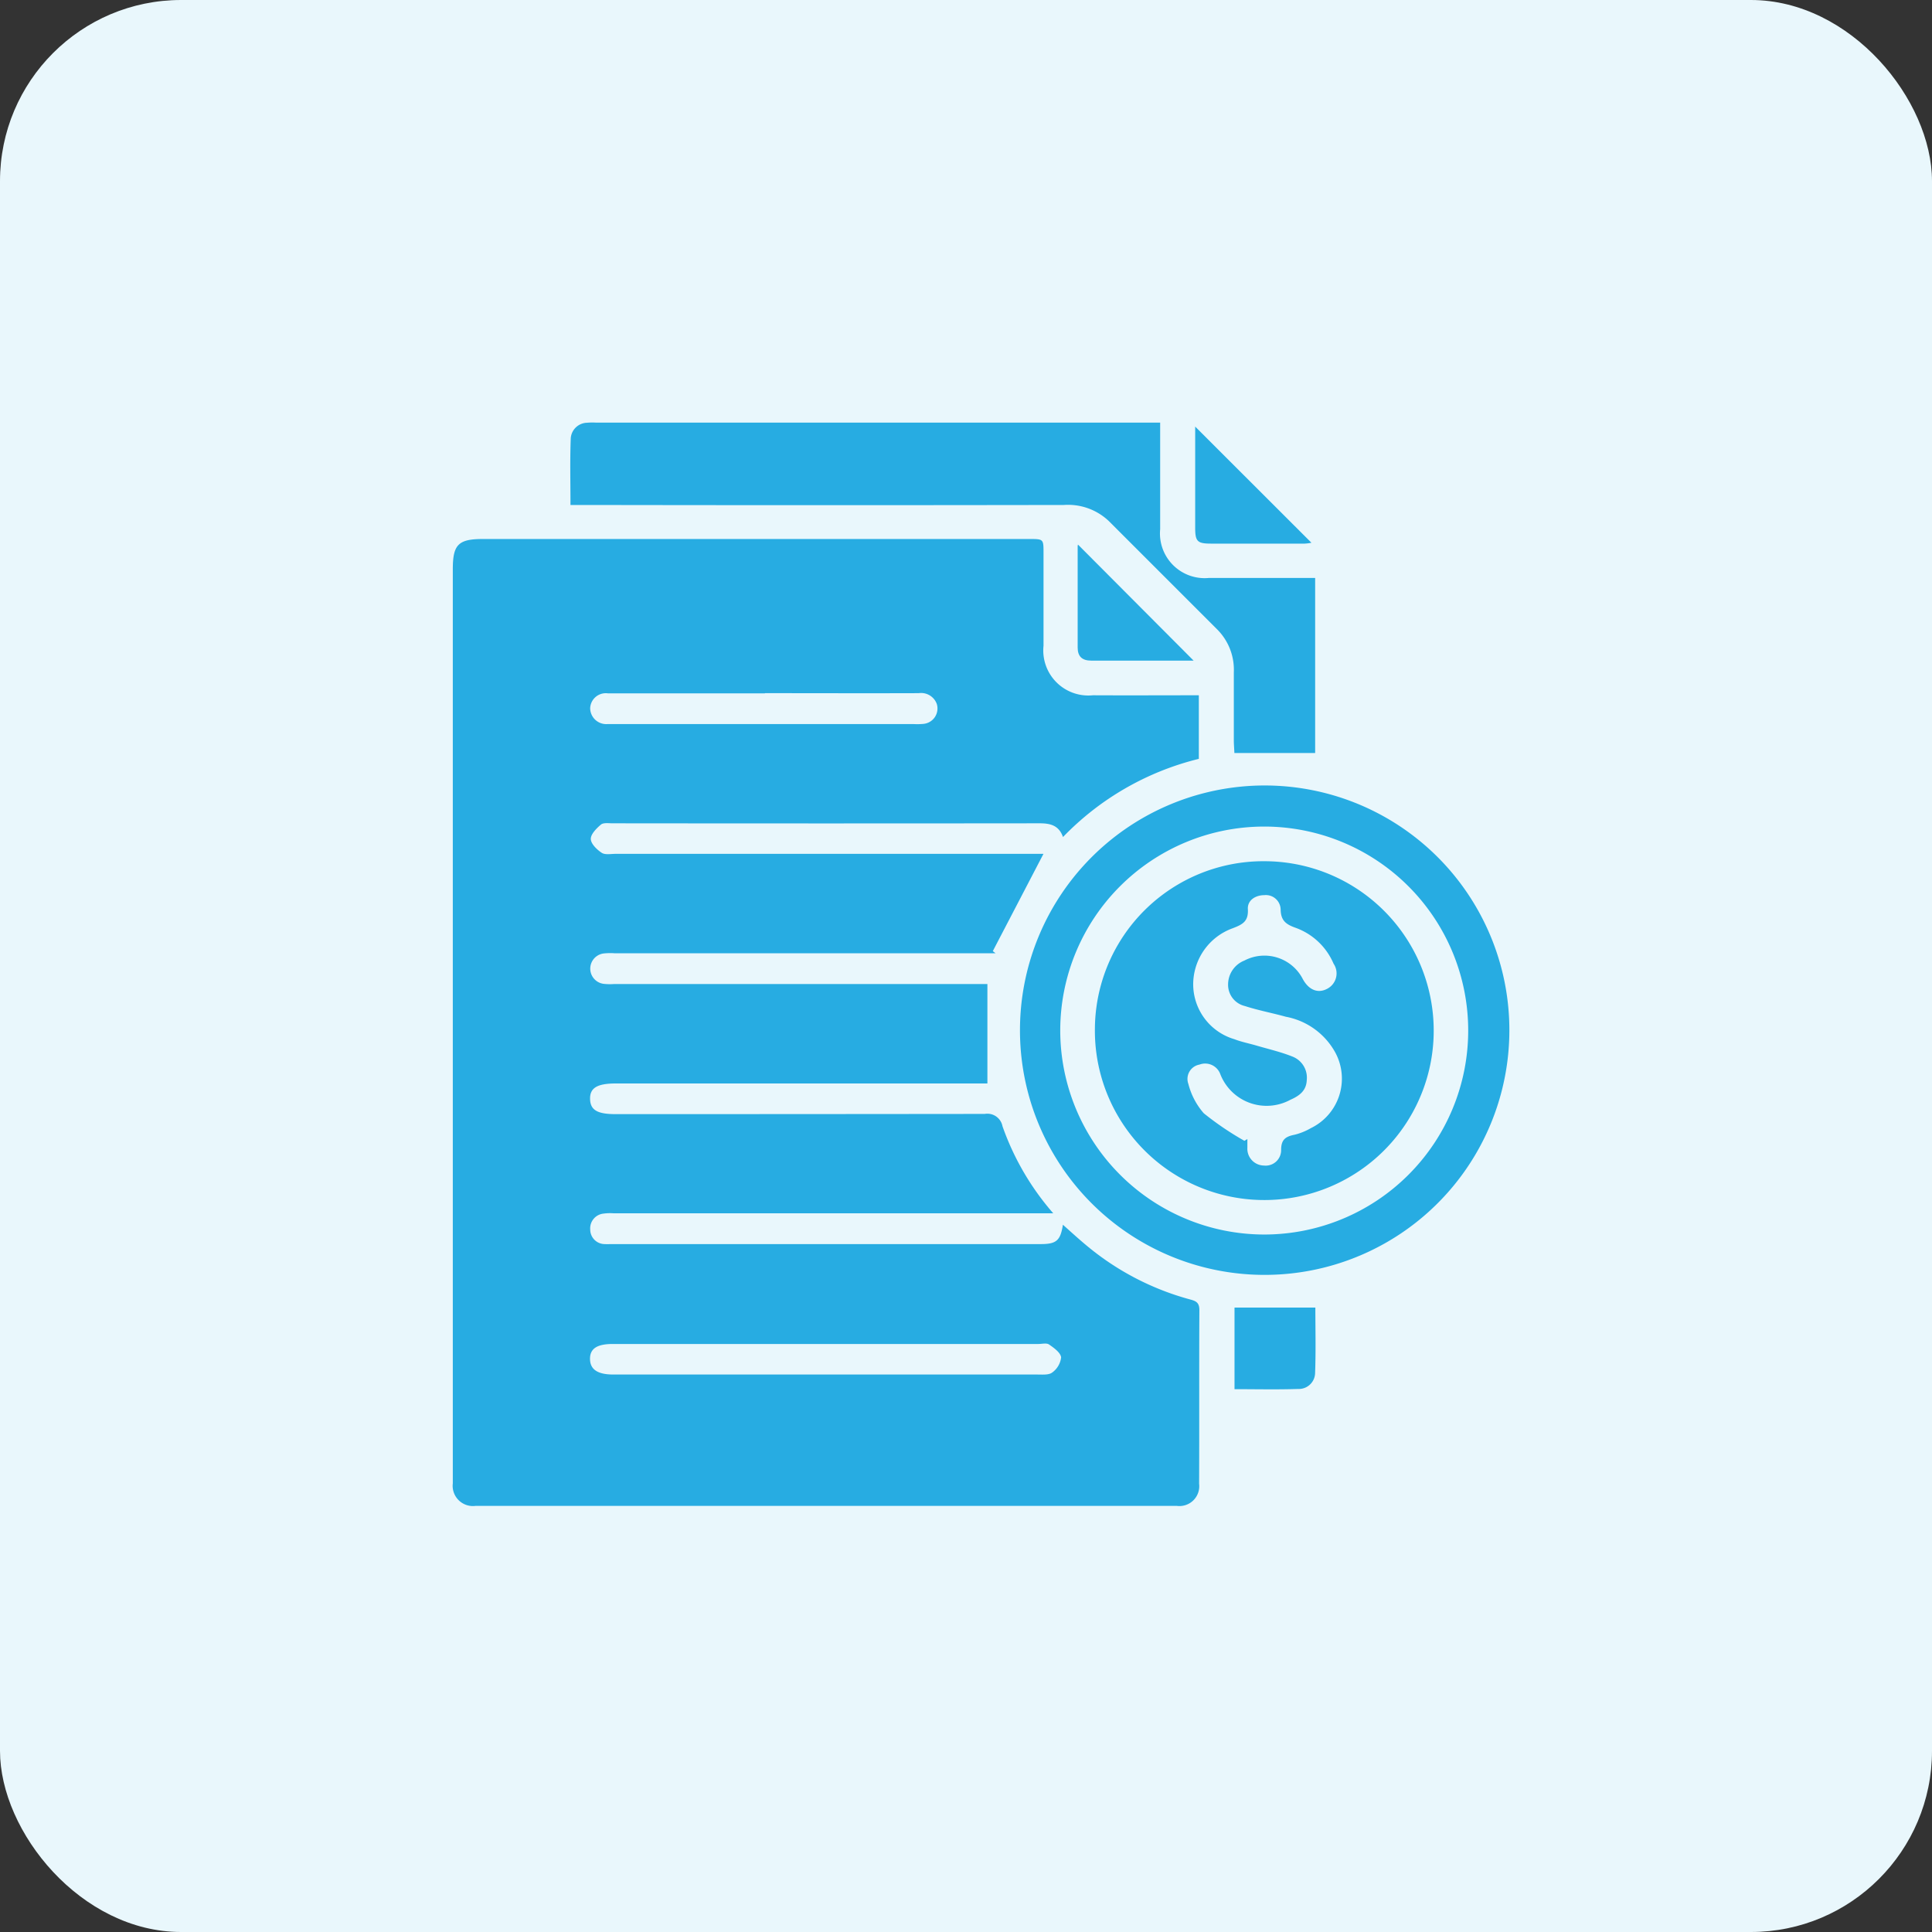
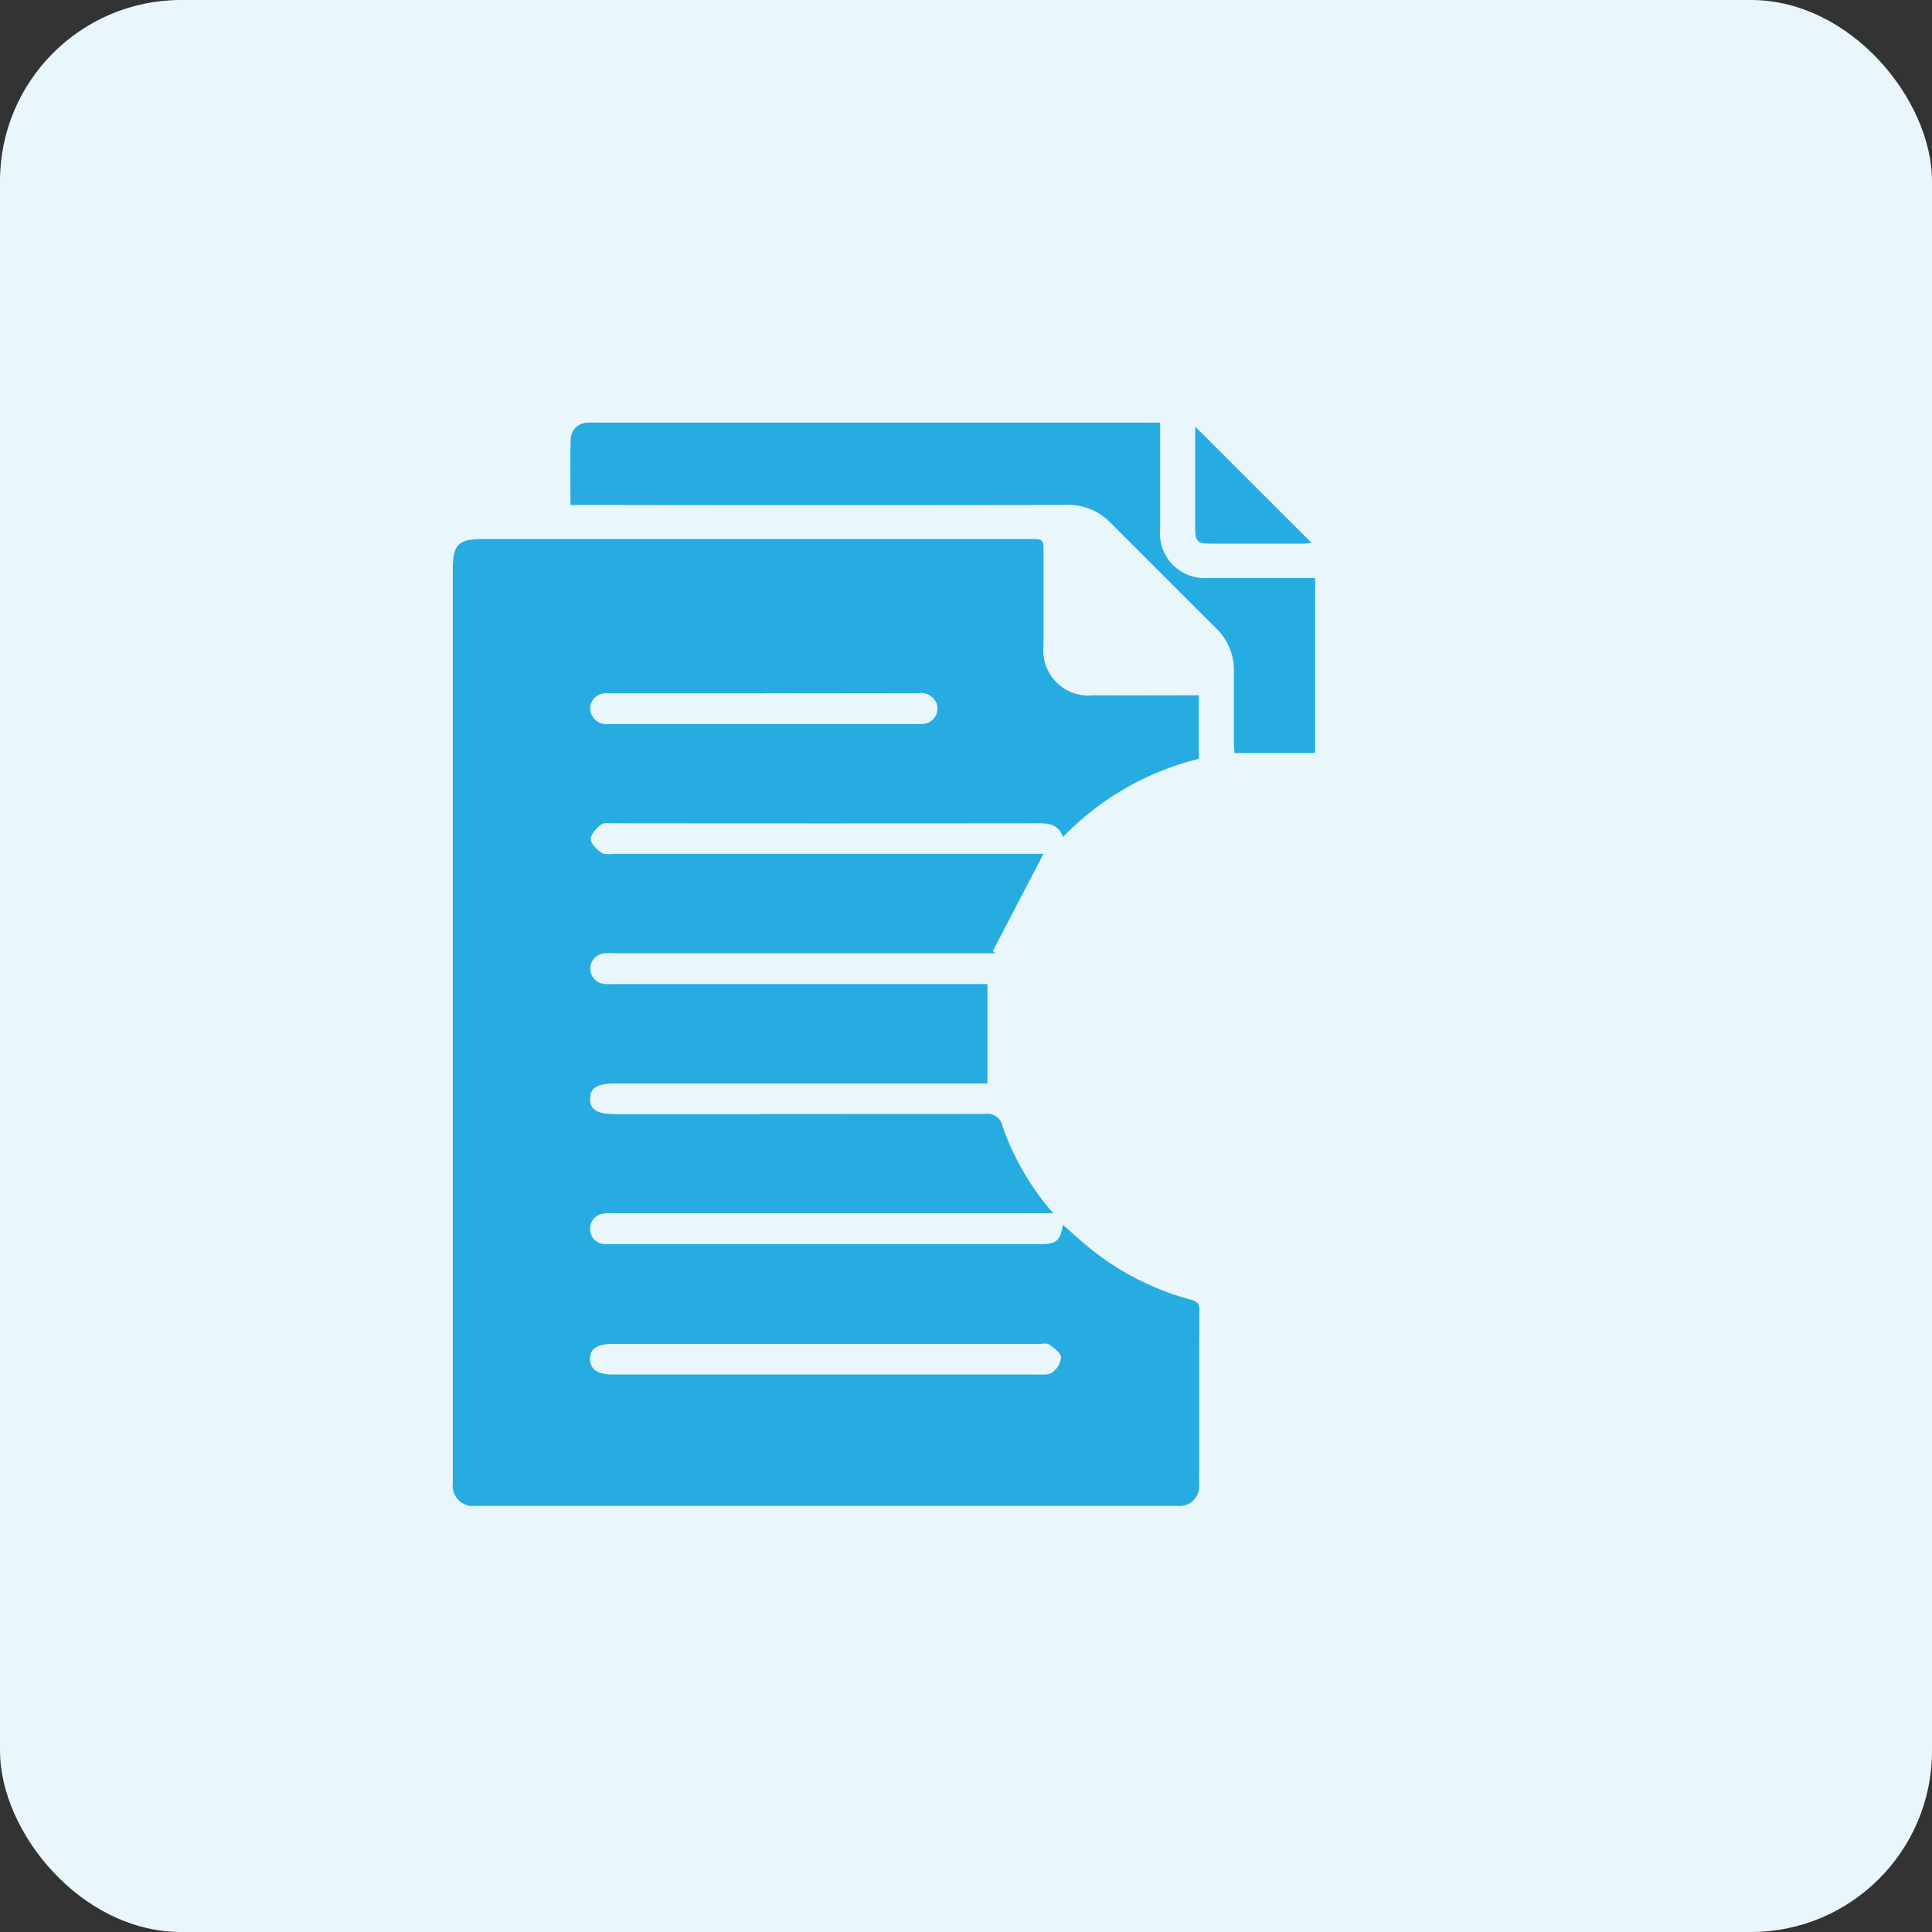
<svg xmlns="http://www.w3.org/2000/svg" width="64" height="64" viewBox="0 0 64 64">
  <rect x="0" y="0" width="64" height="64" fill="#333333" stroke="none" />
  <defs>
    <clipPath id="clip-path">
      <rect id="Rectangle_26" data-name="Rectangle 26" width="35" height="35.888" fill="#27ace2" />
    </clipPath>
  </defs>
  <g id="Group_7332" data-name="Group 7332" transform="translate(-1332 -28)">
    <rect id="Rectangle_72" data-name="Rectangle 72" width="64" height="64" rx="6" transform="translate(1332 28)" fill="#e9f7fc" />
    <g id="Group_55" data-name="Group 55" transform="translate(1347 42)">
      <g id="Group_54" data-name="Group 54" transform="translate(0 0)" clip-path="url(#clip-path)">
        <path id="Path_63" data-name="Path 63" d="M24.713,11.417v2.1a9.342,9.342,0,0,0-4.5,2.59c-.136-.39-.425-.455-.775-.455q-7.072.008-14.145,0c-.132,0-.3-.027-.386.042-.149.126-.34.319-.336.478s.2.351.361.457c.112.074.3.035.46.035H19.566l-1.678,3.222.09.071H5.356a2.007,2.007,0,0,0-.361.007.507.507,0,0,0,.012,1.007,1.893,1.893,0,0,0,.325.006H17.709v3.293H5.407c-.625,0-.869.147-.86.516s.247.5.846.5q6.113,0,12.227-.007a.511.511,0,0,1,.589.409,8.84,8.84,0,0,0,1.681,2.883H5.321a1.532,1.532,0,0,0-.325.01.491.491,0,0,0-.444.528.482.482,0,0,0,.489.482c.072.006.145,0,.217,0H19.475c.52,0,.653-.115.735-.641.3.267.593.537.9.784a9.016,9.016,0,0,0,3.321,1.693c.2.053.3.112.3.352-.011,1.917,0,3.834-.009,5.752a.657.657,0,0,1-.741.732q-11.613,0-23.225,0A.671.671,0,0,1,0,37.514c0-.072,0-.145,0-.217Q0,22.265,0,7.234c0-.815.181-1,1-1H19.092c.476,0,.476,0,.476.462,0,1.024,0,2.05,0,3.075a1.492,1.492,0,0,0,1.635,1.64c1.156.006,2.313,0,3.508,0M12.386,32.9H5.3c-.528,0-.76.157-.755.5s.249.51.766.512h.036q7.012,0,14.024,0c.166,0,.377.02.488-.069a.717.717,0,0,0,.292-.5c-.019-.158-.238-.314-.4-.426-.083-.057-.234-.017-.354-.017H12.386M10.338,11.347q-2.6,0-5.2,0a.518.518,0,0,0-.588.495.533.533,0,0,0,.569.523c.072,0,.145,0,.217,0H15.27a2.185,2.185,0,0,0,.325-.007.512.512,0,0,0,.438-.658.553.553,0,0,0-.6-.359c-1.7.006-3.4,0-5.095,0" transform="translate(0 -2.379)" fill="#27ace2" />
        <path id="Path_64" data-name="Path 64" d="M25.834,0c0,1.216,0,2.373,0,3.53a1.48,1.48,0,0,0,1.617,1.615c1.037,0,2.074,0,3.111,0h.406v5.8H28.293c-.008-.173-.019-.3-.019-.429q0-1.121,0-2.242a1.891,1.891,0,0,0-.538-1.411L24.129,3.257a1.961,1.961,0,0,0-1.484-.529q-7.921.013-15.842,0H6.3c0-.763-.02-1.495.01-2.224a.555.555,0,0,1,.538-.5A2.043,2.043,0,0,1,7.142,0H25.834Z" transform="translate(-2.402 0)" fill="#27ace2" />
-         <path id="Path_65" data-name="Path 65" d="M30.369,27.536a8.106,8.106,0,1,1,8.1,8.107,8.1,8.1,0,0,1-8.1-8.107m8.1,6.77a6.757,6.757,0,1,0-6.766-6.757,6.764,6.764,0,0,0,6.766,6.757" transform="translate(-11.581 -7.411)" fill="#27ace2" />
-         <path id="Path_66" data-name="Path 66" d="M33.476,6.538,37.3,10.375H35.825c-.638,0-1.278,0-1.916,0-.3,0-.45-.136-.45-.433q0-1.681,0-3.362c0-.032.02-.062.014-.044" transform="translate(-12.76 -2.491)" fill="#27ace2" />
        <path id="Path_67" data-name="Path 67" d="M39.746.209,43.6,4.059a1.5,1.5,0,0,1-.225.029q-1.552,0-3.1,0c-.456,0-.525-.074-.526-.523q0-1.679,0-3.357" transform="translate(-15.157 -0.08)" fill="#27ace2" />
-         <path id="Path_68" data-name="Path 68" d="M41.857,47.385h2.678c0,.7.019,1.438-.009,2.181a.539.539,0,0,1-.561.515c-.694.024-1.389.007-2.108.007Z" transform="translate(-15.962 -18.07)" fill="#27ace2" />
-         <path id="Path_69" data-name="Path 69" d="M40.014,23.485a5.612,5.612,0,1,1-5.632,5.544,5.584,5.584,0,0,1,5.632-5.544m-.681,9.262.1-.058c0,.1,0,.191,0,.286a.557.557,0,0,0,.548.591.512.512,0,0,0,.57-.522c0-.351.163-.443.452-.5a2.067,2.067,0,0,0,.533-.217,1.822,1.822,0,0,0,.812-2.5,2.363,2.363,0,0,0-1.641-1.19c-.45-.125-.913-.211-1.357-.355a.722.722,0,0,1-.556-.718.854.854,0,0,1,.539-.788,1.43,1.43,0,0,1,1.941.622c.2.358.5.473.8.314a.573.573,0,0,0,.213-.835,2.165,2.165,0,0,0-1.252-1.185c-.322-.113-.494-.239-.5-.608a.489.489,0,0,0-.54-.475c-.294,0-.563.168-.546.463.024.408-.177.509-.5.633a1.979,1.979,0,0,0-1.311,1.86A1.9,1.9,0,0,0,39,29.38c.234.091.484.139.725.209.4.118.814.212,1.2.367a.749.749,0,0,1,.475.781c-.014.358-.256.525-.543.651a1.646,1.646,0,0,1-2.324-.858.534.534,0,0,0-.687-.308.482.482,0,0,0-.367.643,2.358,2.358,0,0,0,.509.969,9.95,9.95,0,0,0,1.347.913" transform="translate(-13.112 -8.956)" fill="#27ace2" />
      </g>
    </g>
  </g>
</svg>